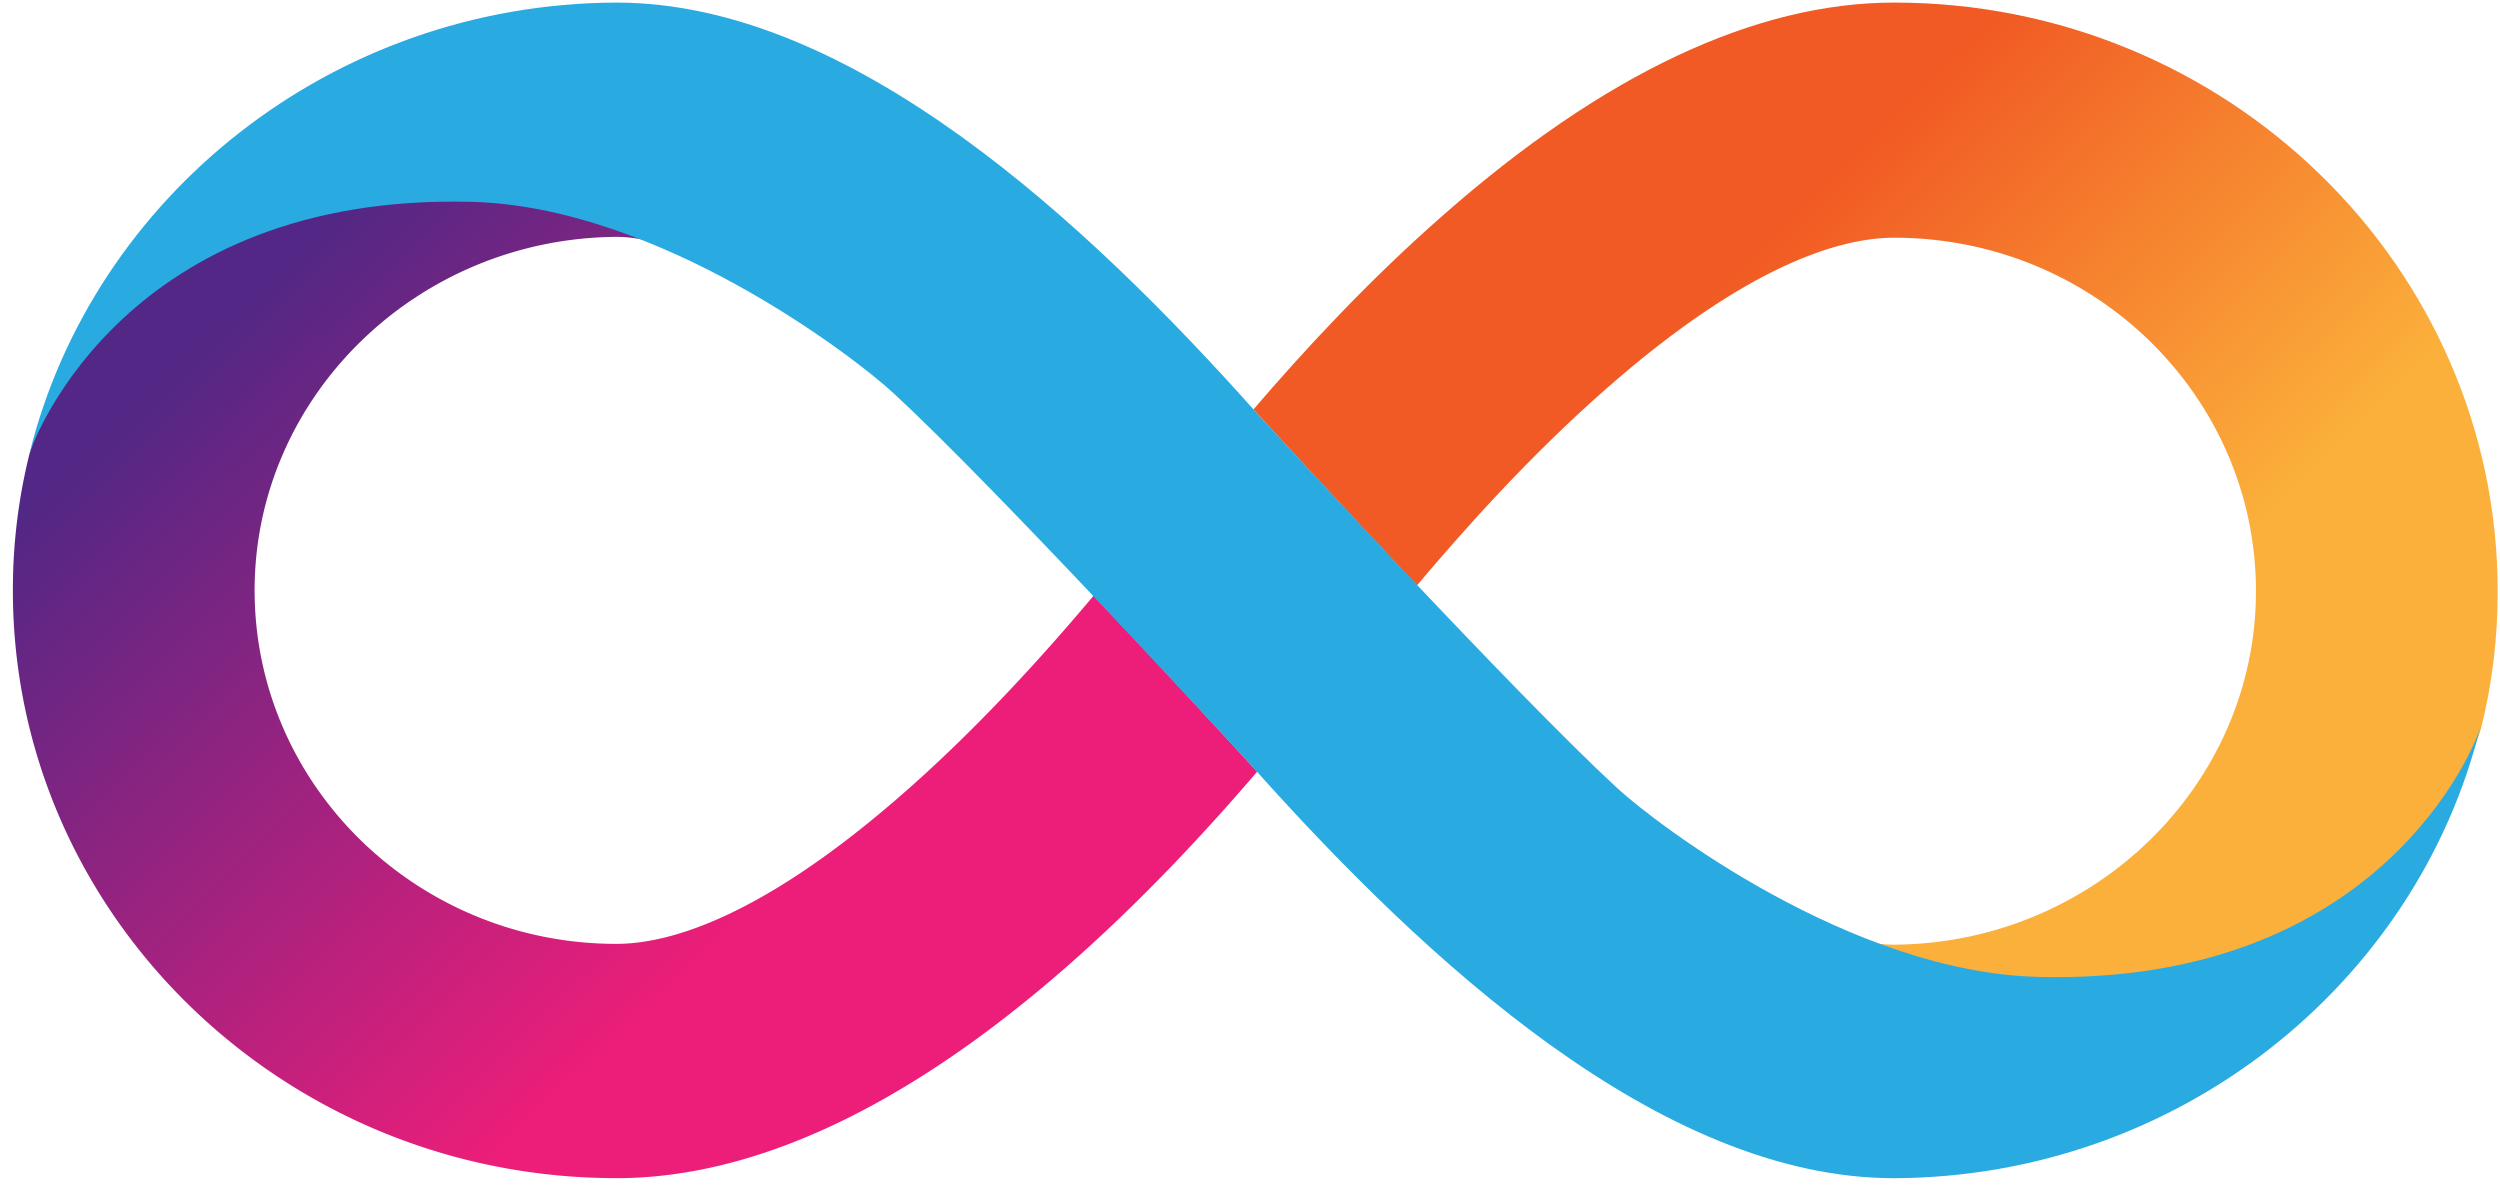
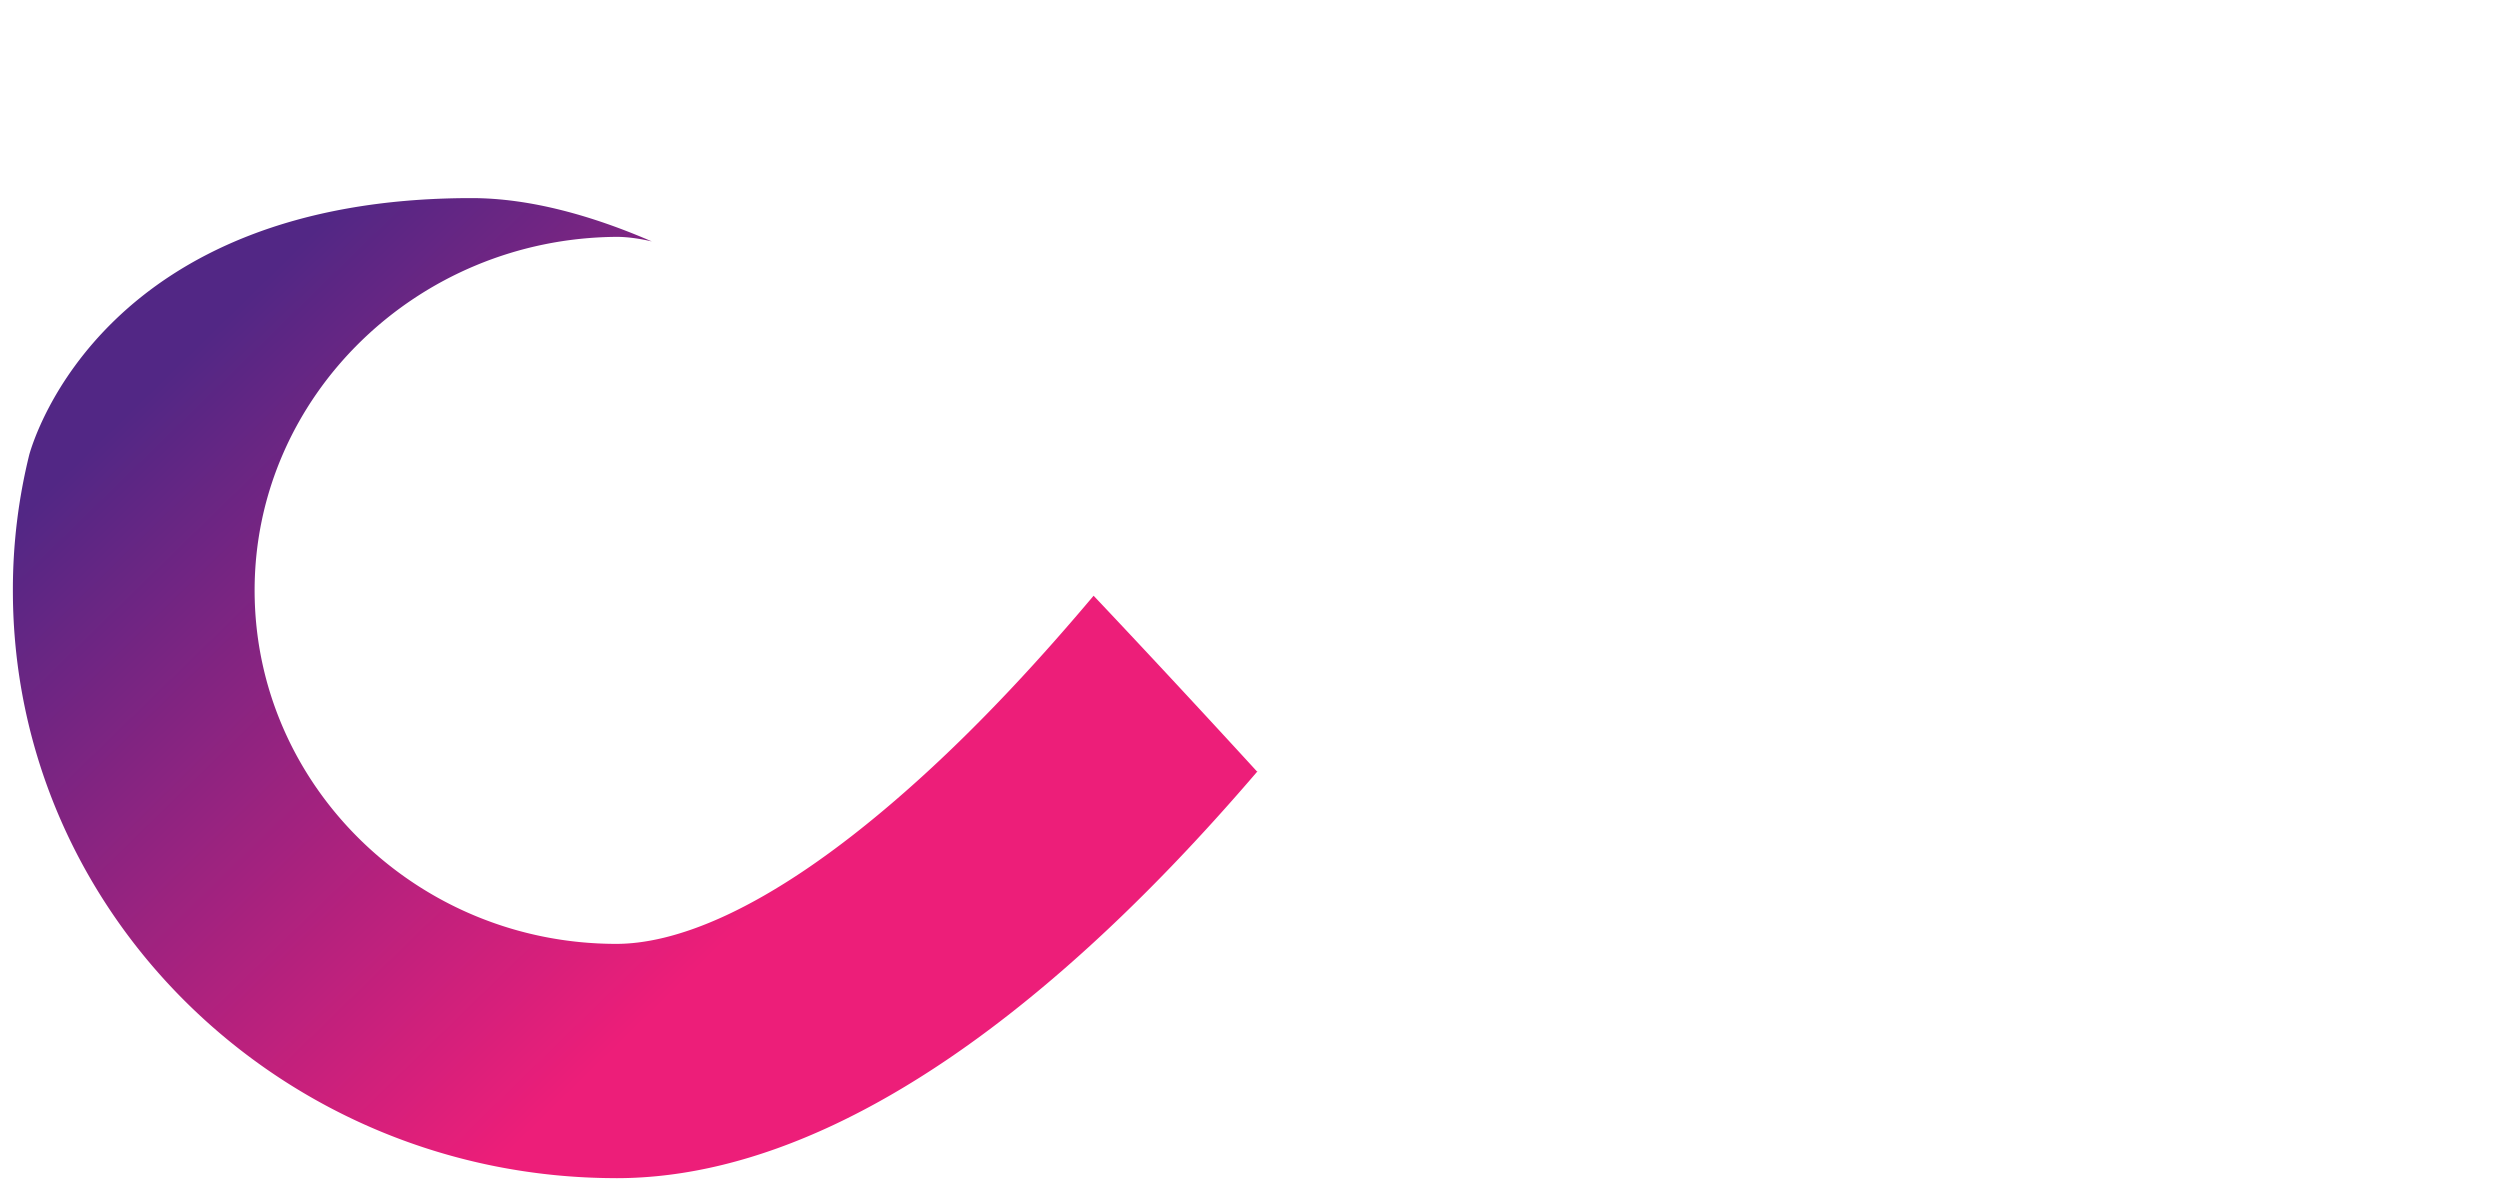
<svg xmlns="http://www.w3.org/2000/svg" width="97" height="46" fill="none">
-   <path d="M73.496.1C68.103.1 62.23 2.87 56.02 8.326c-2.945 2.577-5.49 5.346-7.395 7.57v.016l.017-.016s3.008 3.297 6.337 6.818c1.793-2.128 4.37-5.025 7.346-7.634 5.522-4.85 9.123-5.857 11.171-5.857 7.747 0 14.036 6.145 14.036 13.716 0 7.522-6.305 13.667-14.052 13.715-.352 0-.8-.048-1.36-.16 2.257.977 4.69 1.68 6.994 1.68 14.196 0 16.965-9.282 17.157-9.938.432-1.729.64-3.505.64-5.282C96.911 10.327 86.396.1 73.496.1Z" fill="url('#paint0_linear_1054_13244')" />
  <path d="M23.915 45.713c5.377 0 11.267-2.77 17.477-8.21 2.944-2.577 5.489-5.346 7.393-7.57v-.017l-.015.016s-3.01-3.297-6.338-6.818c-1.793 2.129-4.37 5.026-7.346 7.634-5.522 4.85-9.123 5.874-11.171 5.874-7.747 0-14.036-6.162-14.036-13.716 0-7.522 6.305-13.668 14.052-13.716.352 0 .8.048 1.36.177-2.257-.977-4.69-1.681-6.994-1.681-14.196 0-16.965 9.283-17.157 9.939a21.783 21.783 0 0 0-.64 5.281v.016c0 12.564 10.499 22.79 23.415 22.79Z" fill="url('#paint1_linear_1054_13244')" />
-   <path d="M79.082 37.903c-7.266-.176-14.82-5.922-16.357-7.346-3.985-3.681-13.171-13.668-13.892-14.452C42.112 8.55 32.99.1 23.916.1h-.017C12.871.148 3.605 7.638 1.14 17.61c.192-.656 3.81-10.115 17.14-9.779 7.267.176 14.853 6.002 16.39 7.426 3.985 3.681 13.171 13.668 13.891 14.452 6.738 7.555 15.86 16.005 24.92 16.005h.015c11.028-.048 20.278-7.538 22.743-17.509-.16.656-3.825 10.035-17.157 9.699Z" fill="#29ABE2" />
  <defs>
    <linearGradient id="paint0_linear_1054_13244" x1="61.116" y1="3.053" x2="92.938" y2="35.713" gradientUnits="userSpaceOnUse">
      <stop stop-color="#F15A24" />
      <stop offset=".212" stop-color="#F15A24" />
      <stop offset=".678" stop-color="#FBB03B" />
      <stop offset="1" stop-color="#FBB03B" />
    </linearGradient>
    <linearGradient id="paint1_linear_1054_13244" x1="35.967" y1="42.437" x2="4.143" y2="9.777" gradientUnits="userSpaceOnUse">
      <stop stop-color="#ED1E79" />
      <stop offset=".212" stop-color="#ED1E79" />
      <stop offset=".89" stop-color="#522785" />
      <stop offset="1" stop-color="#522785" />
    </linearGradient>
  </defs>
</svg>